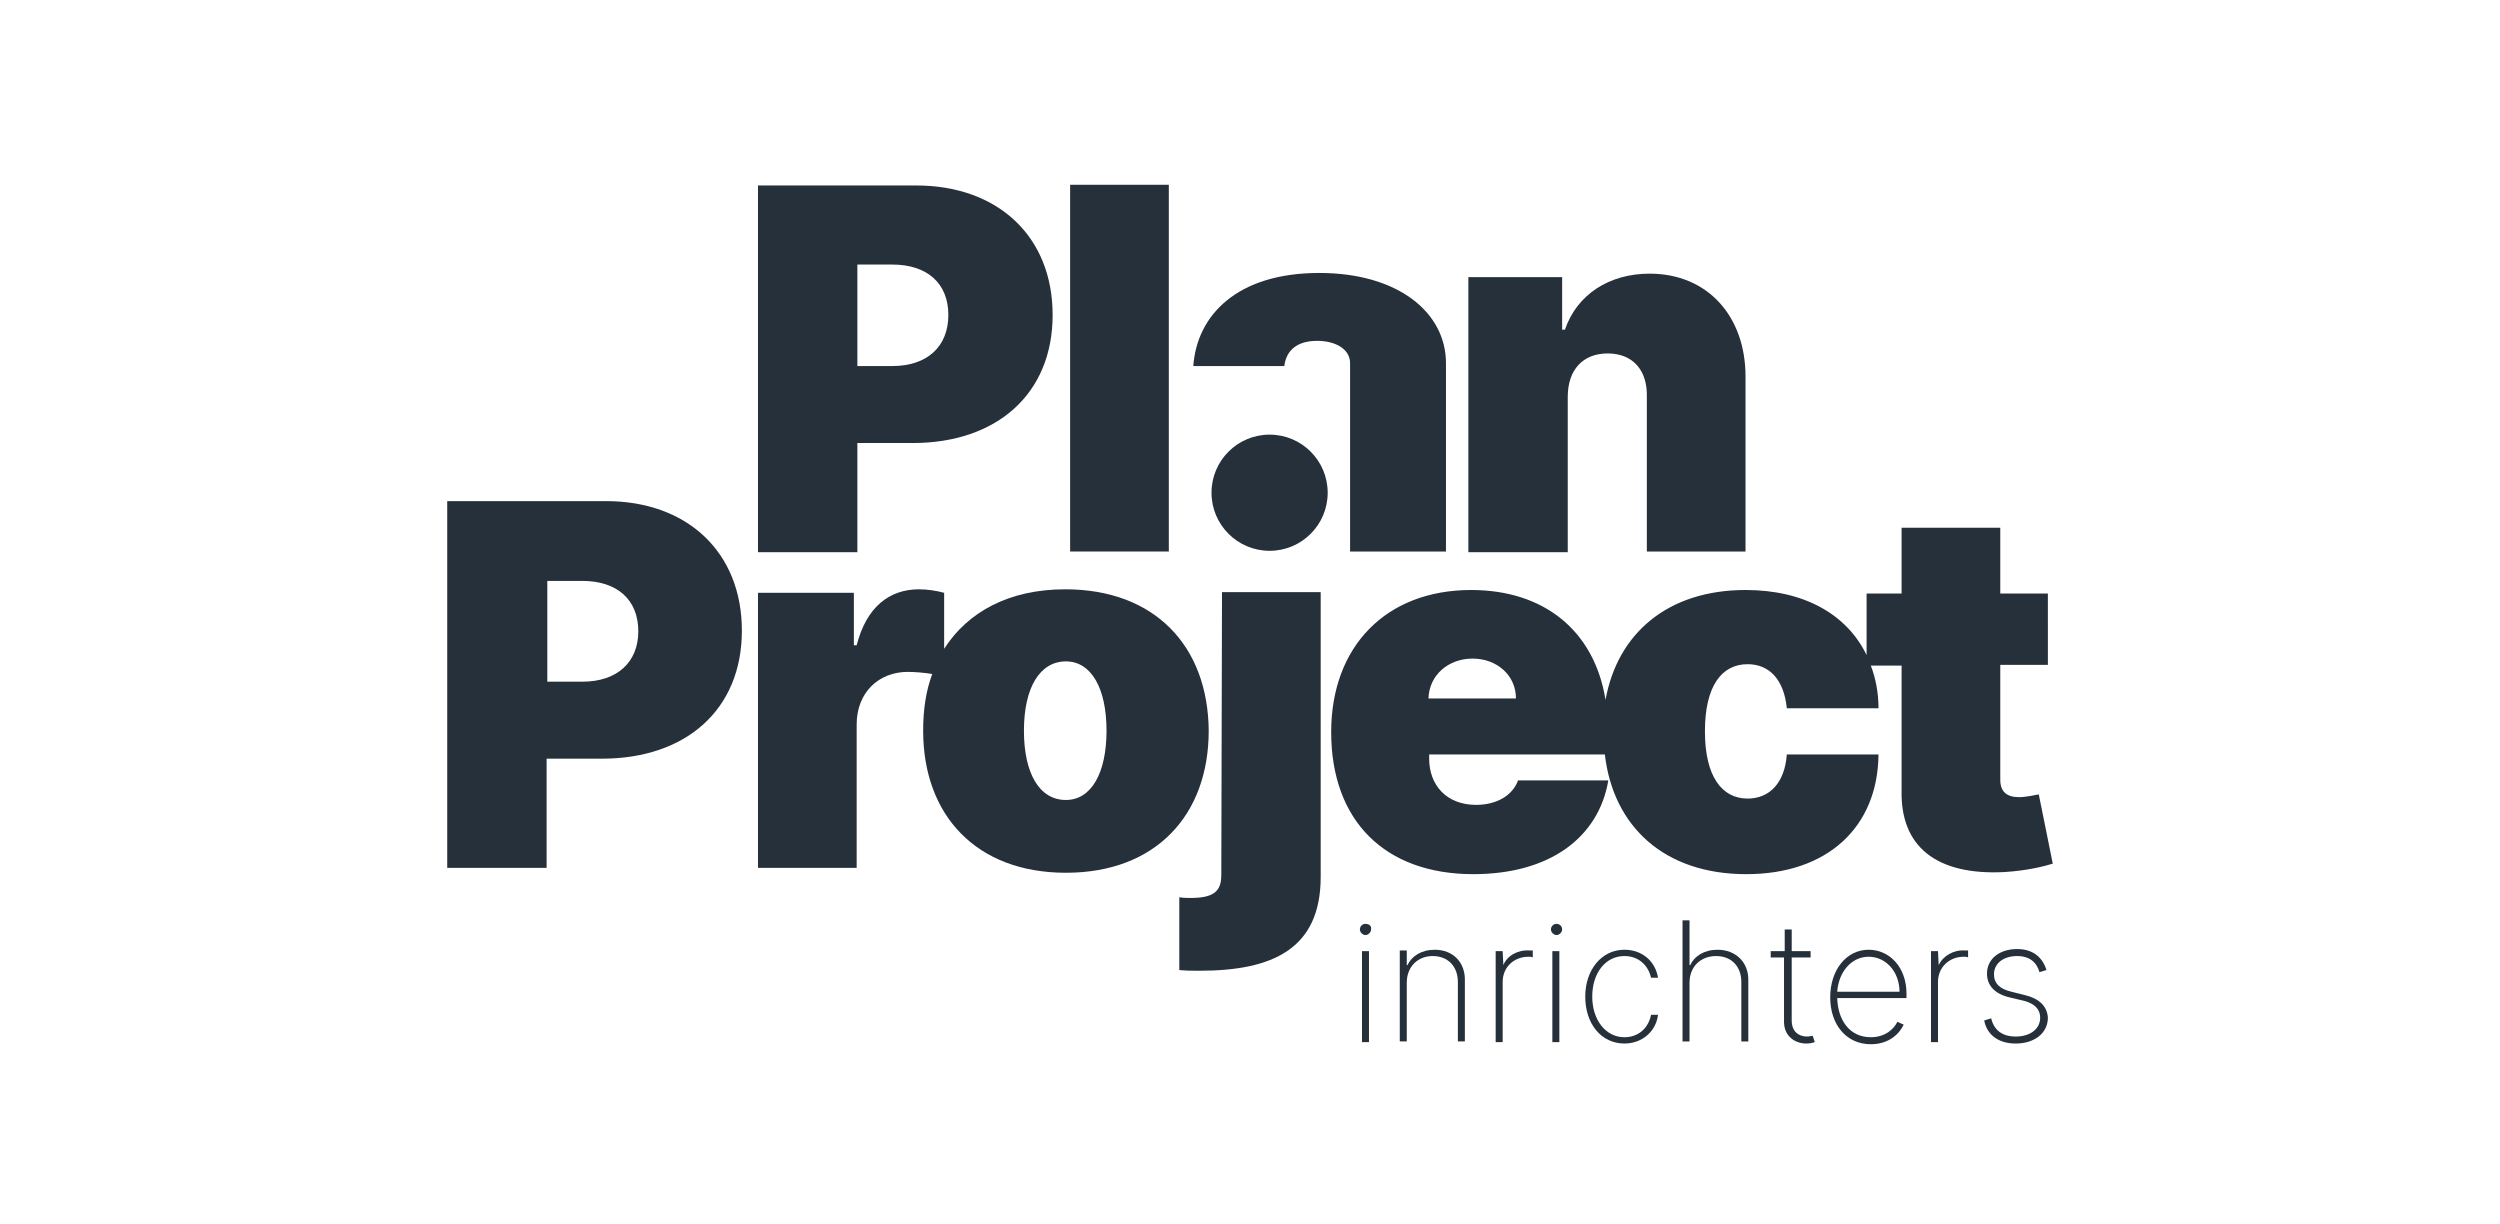
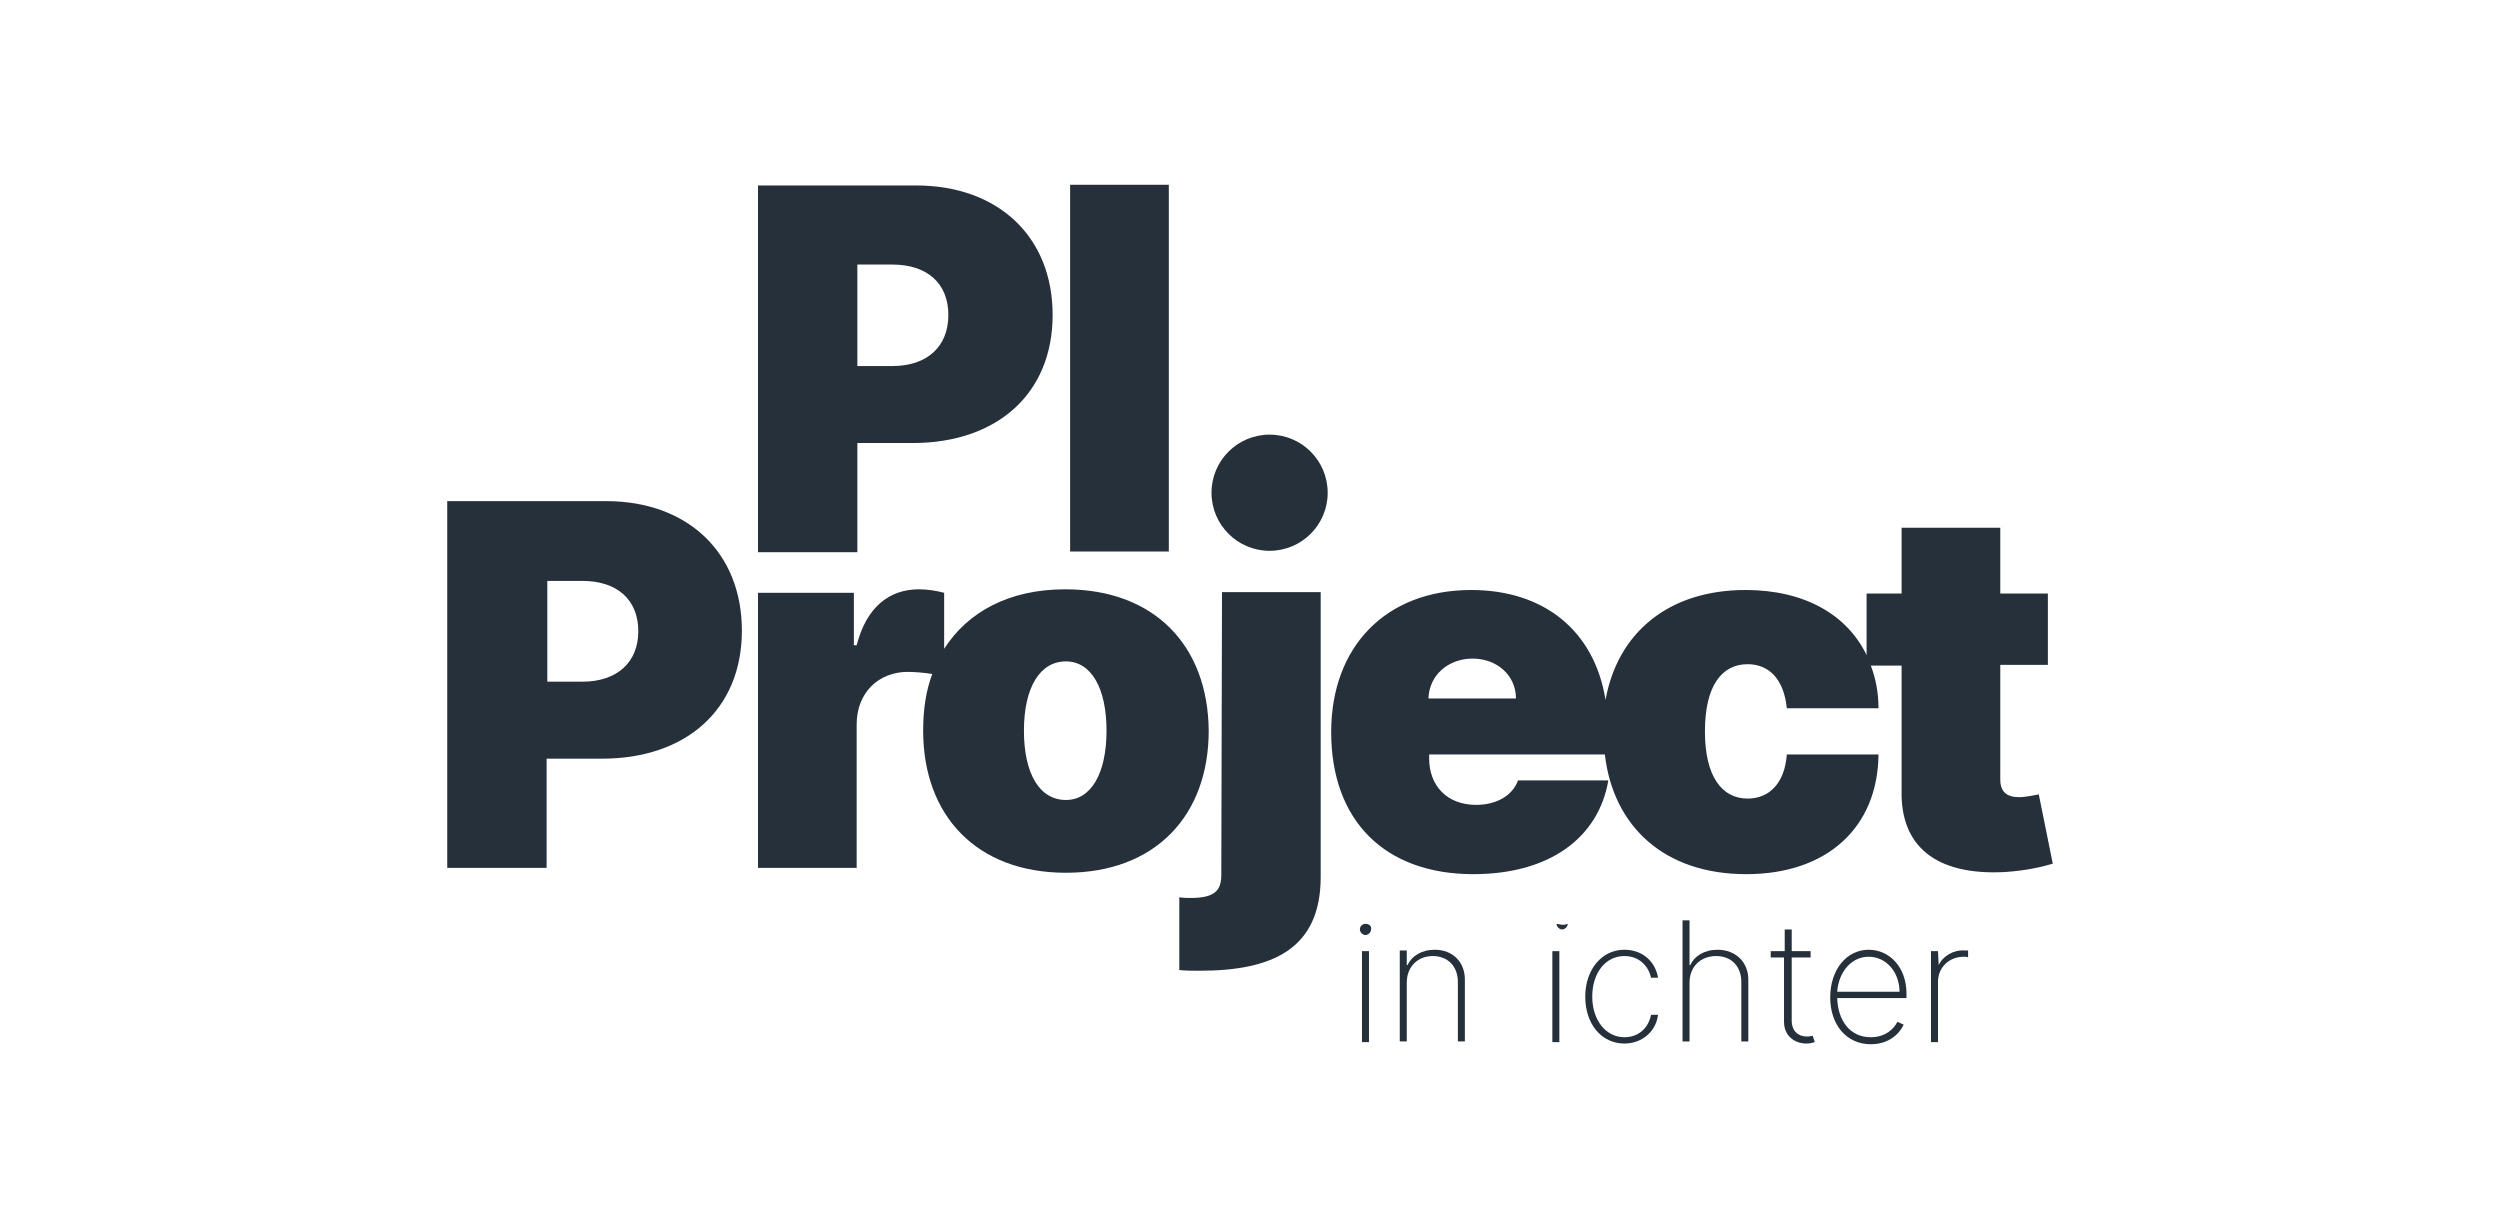
<svg xmlns="http://www.w3.org/2000/svg" version="1.1" id="Laag_1" x="0px" y="0px" viewBox="0 0 357.2 174.9" style="enable-background:new 0 0 357.2 174.9;" xml:space="preserve">
  <style type="text/css">
	.st0{fill:#25303B;}
</style>
  <g id="XMLID_1_">
    <path id="XMLID_30_" class="st0" d="M86.6,71.6H63.9V124h14.2v-15.6H86c12,0,20-7,20-18.3C106,78.9,98.2,71.6,86.6,71.6z    M83.2,97.4h-5V83h5c5,0,8,2.7,8,7.2C91.2,94.6,88.2,97.4,83.2,97.4z" />
    <path id="XMLID_27_" class="st0" d="M152.2,84.2c-8,0-13.9,3.2-17.3,8.5v-8c-1.1-0.3-2.4-0.5-3.6-0.5c-4.2,0-7.5,2.5-8.9,8H122   v-7.5h-13.7V124h14.1v-20.5c0-4.5,3.1-7.5,7.3-7.5c0.9,0,2.3,0.1,3.5,0.3c-0.9,2.4-1.3,5.1-1.3,8.1c0,12.1,7.6,20.3,20.4,20.3   c12.8,0,20.4-8.2,20.4-20.3C172.6,92.3,165,84.2,152.2,84.2z M152.3,114.3c-3.8,0-6-3.8-6-9.9c0-6.2,2.3-9.9,6-9.9   c3.6,0,5.8,3.8,5.8,9.9C158.1,110.5,155.9,114.3,152.3,114.3z" />
    <path id="XMLID_26_" class="st0" d="M174.5,125c0,2.3-1,3.3-4.4,3.3c-0.5,0-1,0-1.6-0.1v10.4c1,0.1,1.8,0.1,2.9,0.1   c10.4,0,17.3-3.1,17.3-13.4V84.6h-14.1L174.5,125L174.5,125z" />
    <path id="XMLID_23_" class="st0" d="M286.4,124.6c3.2-0.2,5.6-0.8,6.9-1.2l-2-9.9c-0.5,0.1-1.9,0.4-2.8,0.4c-1.8,0-2.7-0.8-2.7-2.5   V95h6.8V84.8h-6.8v-9.4h-14.1v9.4h-5v8.8c-2.8-5.8-8.9-9.3-17.3-9.3c-11.1,0-18.3,6.2-20,15.7c-1.6-9.9-8.8-15.7-19.2-15.7   c-12.2,0-20,8.1-20,20.3c0,12.7,7.7,20.3,20.3,20.3c10.9,0,17.9-5.2,19.3-13.4h-12.9c-0.8,2.2-3.1,3.5-6,3.5   c-4.2,0-6.7-2.8-6.7-6.6v-0.6h25.1c1.2,10.3,8.5,17.1,20.2,17.1c11.6,0,18.8-6.7,18.9-17.1h-13.1c-0.3,4.1-2.5,6.3-5.6,6.3   c-3.7,0-6.1-3.2-6.1-9.6c0-6.5,2.4-9.6,6.1-9.6c3.1,0,5.2,2.2,5.6,6.3h13.1c0-2.2-0.4-4.3-1.1-6.1h4.4v17.8   C271.5,120.9,276.6,125.1,286.4,124.6z M204.1,99.8c0.1-3.4,2.9-5.7,6.3-5.7c3.5,0,6.2,2.4,6.2,5.7H204.1z" />
    <rect id="XMLID_22_" x="194.6" y="135.9" class="st0" width="1" height="13" />
    <path id="XMLID_21_" class="st0" d="M195.1,132c-0.5,0-0.8,0.4-0.8,0.8c0,0.4,0.4,0.8,0.8,0.8s0.8-0.4,0.8-0.8   C196,132.3,195.6,132,195.1,132z" />
    <path id="XMLID_20_" class="st0" d="M205,135.7c-1.9,0-3.3,0.9-3.9,2.2H201v-2.1h-1v13h1v-8.4c0-2.3,1.6-3.8,3.7-3.8   c2.2,0,3.6,1.5,3.6,3.7v8.5h1v-8.6C209.4,137.5,207.6,135.7,205,135.7z" />
-     <path id="XMLID_19_" class="st0" d="M214.8,137.9L214.8,137.9l-0.1-2h-1v13h1v-8.6c0-2.1,1.6-3.6,3.7-3.6c0.3,0,0.4,0,0.6,0.1v-1   c-0.2,0-0.3,0-0.5,0C216.8,135.7,215.3,136.6,214.8,137.9z" />
-     <path id="XMLID_18_" class="st0" d="M222.4,132c-0.5,0-0.8,0.4-0.8,0.8c0,0.4,0.4,0.8,0.8,0.8s0.8-0.4,0.8-0.8   C223.2,132.3,222.8,132,222.4,132z" />
+     <path id="XMLID_18_" class="st0" d="M222.4,132c0,0.4,0.4,0.8,0.8,0.8s0.8-0.4,0.8-0.8   C223.2,132.3,222.8,132,222.4,132z" />
    <rect id="XMLID_17_" x="221.8" y="135.9" class="st0" width="1" height="13" />
    <path id="XMLID_16_" class="st0" d="M232.1,148.2c-2.7,0-4.6-2.5-4.6-5.8c0-3.4,1.9-5.8,4.6-5.8c2,0,3.4,1.3,3.8,3.1h1   c-0.4-2.4-2.3-4-4.8-4c-3.3,0-5.6,2.9-5.6,6.7c0,3.9,2.3,6.7,5.6,6.7c2.5,0,4.5-1.7,4.8-4.1h-1C235.5,147,234,148.2,232.1,148.2z" />
    <path id="XMLID_15_" class="st0" d="M245.4,135.7c-1.9,0-3.3,0.9-3.9,2.2h-0.1v-6.4h-1v17.3h1v-8.4c0-2.3,1.6-3.8,3.8-3.8   s3.6,1.5,3.6,3.7v8.5h1v-8.6C249.9,137.5,248,135.7,245.4,135.7z" />
    <path id="XMLID_14_" class="st0" d="M258.2,148.1c-1.2,0-2.2-0.7-2.2-2.3v-9h2.7v-0.9H256v-3.1h-1v3.1h-2v0.9h1.9v9.2   c0,2,1.5,3.1,3.2,3.1c0.5,0,0.9-0.1,1.2-0.2L259,148C258.8,148,258.6,148.1,258.2,148.1z" />
    <path id="XMLID_11_" class="st0" d="M267,135.7c-3.2,0-5.5,2.9-5.5,6.8c0,3.9,2.3,6.7,5.8,6.7c2.6,0,4.1-1.5,4.7-2.8l-0.9-0.4   c-0.5,1-1.7,2.2-3.8,2.2c-3,0-4.7-2.4-4.8-5.6h9.9V142C272.4,138.1,269.9,135.7,267,135.7z M262.5,141.7c0.2-2.8,2-5,4.5-5   s4.4,2.2,4.4,5H262.5z" />
    <path id="XMLID_10_" class="st0" d="M277,137.9L277,137.9l-0.1-2h-1v13h1v-8.6c0-2.1,1.6-3.6,3.7-3.6c0.3,0,0.4,0,0.6,0.1v-1   c-0.2,0-0.3,0-0.5,0C279.1,135.7,277.6,136.6,277,137.9z" />
-     <path id="XMLID_9_" class="st0" d="M289.4,142.2l-2-0.5c-1.7-0.4-2.5-1.2-2.5-2.5c0-1.5,1.3-2.6,3.3-2.6c1.8,0,2.8,0.9,3.2,2.3   l1-0.3c-0.6-1.9-2-3-4.2-3c-2.5,0-4.3,1.4-4.3,3.5c0,1.7,1.1,2.9,3.2,3.4l2.1,0.5c1.5,0.4,2.3,1.2,2.3,2.4c0,1.6-1.4,2.7-3.5,2.7   c-1.9,0-3.1-0.9-3.5-2.6l-1,0.3c0.4,2.1,2.1,3.3,4.5,3.3c2.7,0,4.6-1.5,4.6-3.7C292.5,143.8,291.4,142.7,289.4,142.2z" />
    <path id="XMLID_6_" class="st0" d="M122.5,63.3h7.9c12,0,20-7,20-18.3c0-11.2-7.8-18.5-19.5-18.5h-22.6v52.4h14.2   C122.5,78.9,122.5,63.3,122.5,63.3z M122.5,37.8h5c5,0,8,2.7,8,7.2s-3,7.3-8,7.3h-5V37.8z" />
    <rect id="XMLID_5_" x="152.9" y="26.4" class="st0" width="14.1" height="52.4" />
-     <path id="XMLID_4_" class="st0" d="M188.2,48.7c2.5,0,4.7,1.1,4.7,3.2v26.9h13.7V51.9c0-7.3-6.9-12.9-18.1-12.9   c-11.8,0-17.5,6.1-18,13.3h13C183.8,49.9,185.5,48.7,188.2,48.7z" />
-     <path id="XMLID_3_" class="st0" d="M224,56.7c0-3.9,2.2-6.2,5.7-6.2c3.6,0,5.7,2.4,5.6,6.2v22.1h14.1v-25c0-8.6-5.4-14.7-13.7-14.7   c-5.8,0-10.4,3-12.1,8h-0.4v-7.5h-13.4v39.3H224V56.7z" />
    <circle id="XMLID_2_" class="st0" cx="181.4" cy="70.4" r="8.3" />
  </g>
</svg>